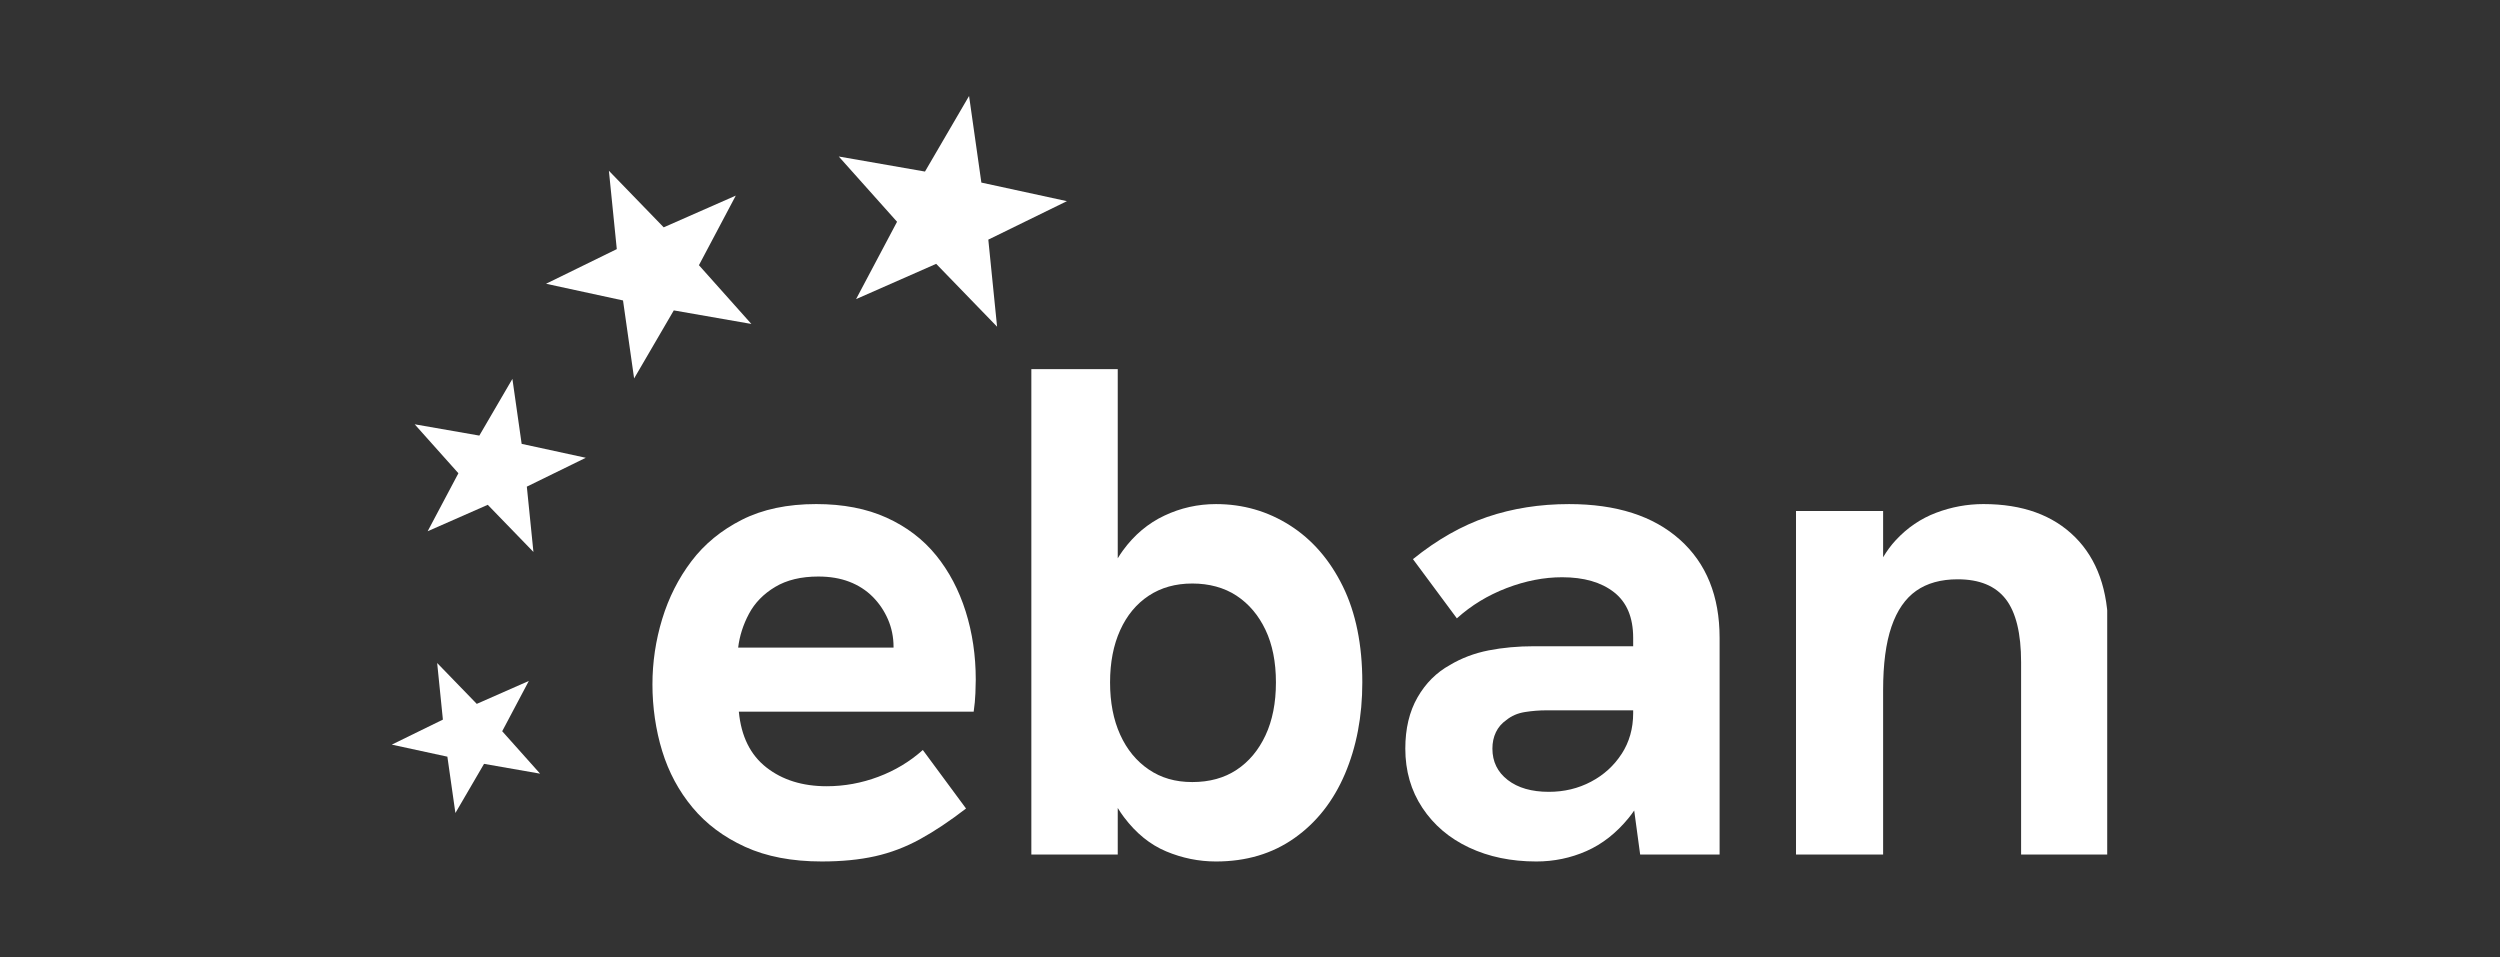
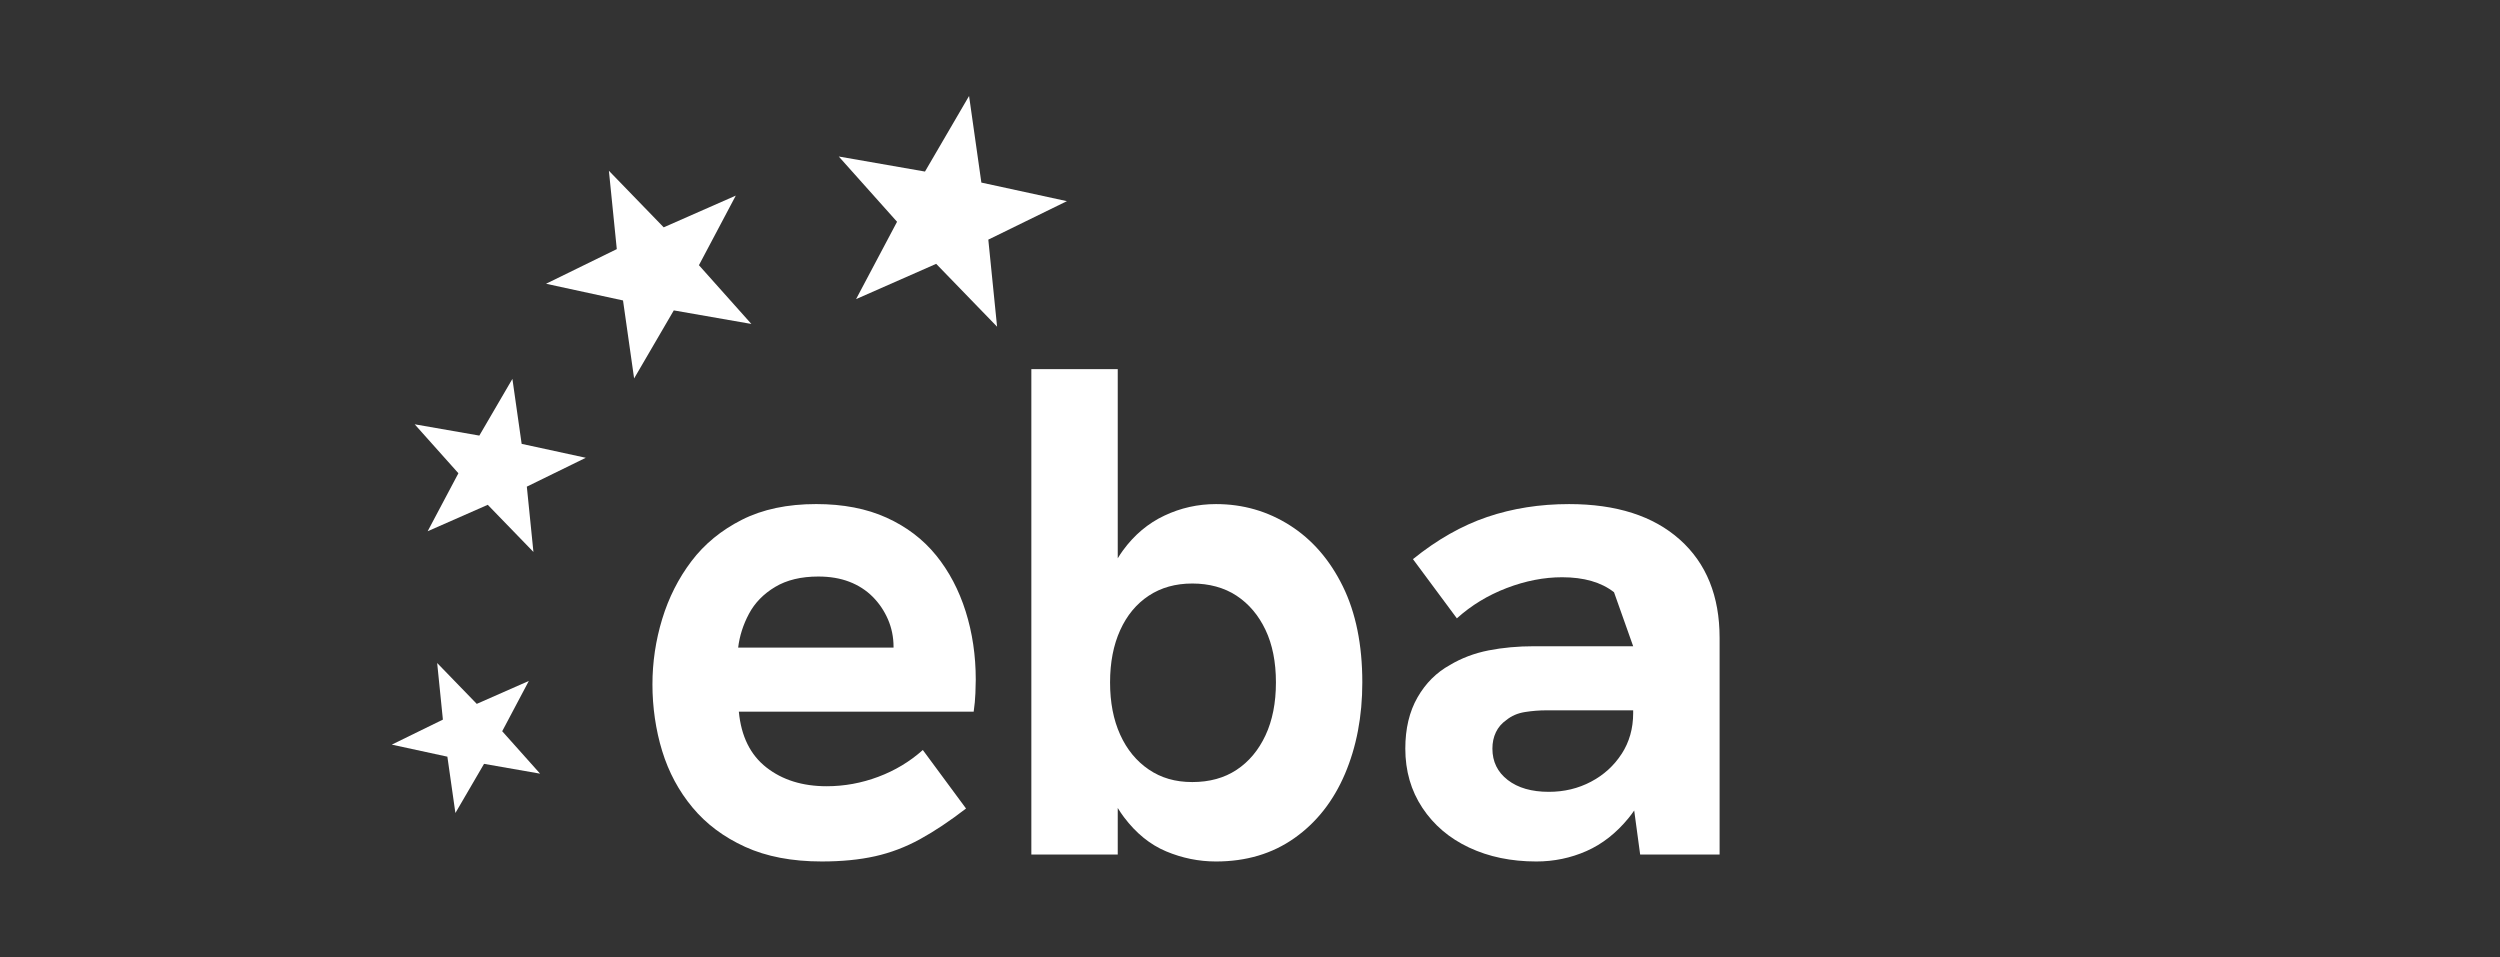
<svg xmlns="http://www.w3.org/2000/svg" width="940" zoomAndPan="magnify" viewBox="0 0 705 270" height="360" preserveAspectRatio="xMidYMid meet" version="1.0">
  <rect x="0" y="0" width="705" height="270" fill="#333333" stroke="none" />
  <defs>
    <clipPath id="603b6c08b2">
      <path d="M 506 142 L 594.234 142 L 594.234 241 L 506 241 Z M 506 142 " clip-rule="nonzero" />
    </clipPath>
    <clipPath id="2c97865c85">
      <path d="M 110.484 186 L 153 186 L 153 230 L 110.484 230 Z M 110.484 186 " clip-rule="nonzero" />
    </clipPath>
  </defs>
  <path fill="#ffffff" d="M 263.969 156.594 C 260.301 152.078 255.648 148.539 250.016 145.984 C 244.379 143.426 237.766 142.148 230.164 142.148 C 222.043 142.148 215.062 143.621 209.234 146.566 C 203.402 149.516 198.656 153.414 194.988 158.258 C 191.32 163.102 188.57 168.543 186.738 174.566 C 184.902 180.59 183.988 186.746 183.988 193.035 C 183.988 199.324 184.902 205.84 186.738 211.797 C 188.57 217.758 191.418 223.066 195.285 227.711 C 199.148 232.363 204.094 236.062 210.121 238.809 C 216.148 241.559 223.348 242.934 231.738 242.934 C 237.367 242.934 242.383 242.445 246.773 241.461 C 251.16 240.48 255.383 238.879 259.449 236.648 C 263.508 234.422 267.832 231.539 272.422 228 L 260.238 211.5 C 256.57 214.777 252.379 217.297 247.656 219.066 C 242.941 220.832 238.094 221.719 233.117 221.719 C 226.301 221.719 220.641 219.953 216.117 216.414 C 211.598 212.875 209.008 207.637 208.355 200.699 L 274.578 200.699 C 274.84 198.863 275.004 197.129 275.066 195.488 C 275.133 193.852 275.164 192.574 275.164 191.656 C 275.164 184.844 274.211 178.426 272.312 172.402 C 270.41 166.379 267.629 161.105 263.965 156.582 Z M 208.16 182.625 C 208.555 179.352 209.562 176.176 211.207 173.094 C 212.84 170.02 215.301 167.492 218.57 165.527 C 221.844 163.562 225.91 162.582 230.754 162.582 C 234.027 162.582 236.945 163.07 239.5 164.051 C 242.059 165.035 244.25 166.441 246.086 168.277 C 247.918 170.113 249.355 172.242 250.406 174.66 C 251.453 177.086 251.98 179.672 251.98 182.422 C 251.98 182.484 251.98 182.551 251.977 182.617 L 208.16 182.617 Z M 208.16 182.625 " fill-opacity="1" fill-rule="nonzero" />
  <path fill="#ffffff" d="M 363.742 148.145 C 357.457 144.152 350.508 142.152 342.91 142.152 C 337.797 142.152 332.953 143.234 328.371 145.398 C 323.781 147.555 319.883 150.832 316.676 155.219 C 316.156 155.93 315.668 156.672 315.203 157.441 L 315.203 104.094 L 290.84 104.094 L 290.84 240.973 L 315.203 240.973 L 315.203 227.852 C 315.766 228.77 316.355 229.645 316.973 230.461 C 320.379 234.98 324.336 238.191 328.859 240.09 C 333.379 241.984 338.059 242.938 342.91 242.938 C 351.426 242.938 358.793 240.746 365.016 236.355 C 371.234 231.973 375.984 225.945 379.262 218.281 C 382.531 210.621 384.172 202.008 384.172 192.445 C 384.172 181.836 382.34 172.797 378.672 165.336 C 375 157.867 370.027 152.141 363.738 148.141 Z M 356.863 207.379 C 354.898 211.57 352.18 214.812 348.707 217.102 C 345.238 219.395 341.074 220.539 336.23 220.539 C 331.387 220.539 327.418 219.355 323.949 217 C 320.477 214.641 317.789 211.371 315.891 207.18 C 313.988 202.988 313.039 198.078 313.039 192.445 C 313.039 186.812 313.988 181.902 315.891 177.711 C 317.789 173.52 320.477 170.281 323.949 167.988 C 327.422 165.695 331.516 164.551 336.23 164.551 C 340.945 164.551 345.234 165.695 348.707 167.988 C 352.18 170.281 354.898 173.484 356.863 177.613 C 358.828 181.738 359.812 186.684 359.812 192.445 C 359.812 198.203 358.828 203.184 356.863 207.379 Z M 356.863 207.379 " fill-opacity="1" fill-rule="nonzero" />
-   <path fill="#ffffff" d="M 473.715 152.172 C 466.246 145.492 455.828 142.152 442.469 142.152 C 434.219 142.152 426.516 143.367 419.383 145.789 C 412.242 148.215 405.262 152.172 398.453 157.676 L 410.836 174.375 C 414.895 170.711 419.582 167.859 424.887 165.828 C 430.191 163.801 435.398 162.785 440.512 162.785 C 446.668 162.785 451.547 164.191 455.152 167.008 C 458.754 169.824 460.555 174.113 460.555 179.879 L 460.555 182.238 L 432.648 182.238 C 428.062 182.238 423.773 182.629 419.777 183.414 C 415.781 184.203 412.145 185.578 408.875 187.535 C 405.074 189.633 402.023 192.676 399.734 196.672 C 397.441 200.668 396.297 205.48 396.297 211.109 C 396.297 217.398 397.902 222.965 401.113 227.809 C 404.324 232.652 408.711 236.391 414.281 239.008 C 419.848 241.629 426.168 242.938 433.246 242.938 C 438.223 242.938 442.941 241.957 447.395 239.992 C 451.848 238.027 455.809 234.918 459.281 230.66 C 459.824 229.992 460.348 229.289 460.844 228.559 L 462.523 240.973 L 484.926 240.973 L 484.926 179.875 C 484.926 168.09 481.191 158.852 473.723 152.172 Z M 457.305 212.586 C 455.148 215.926 452.262 218.547 448.66 220.445 C 445.055 222.348 441.098 223.297 436.773 223.297 C 431.922 223.297 428.062 222.184 425.18 219.957 C 422.297 217.73 420.859 214.781 420.859 211.113 C 420.859 209.414 421.184 207.871 421.84 206.496 C 422.496 205.121 423.477 203.973 424.789 203.059 C 426.23 201.879 427.965 201.129 429.996 200.801 C 432.023 200.477 434.094 200.309 436.188 200.309 L 460.555 200.309 L 460.555 201.098 C 460.555 205.422 459.473 209.25 457.312 212.59 Z M 457.305 212.586 " fill-opacity="1" fill-rule="nonzero" />
+   <path fill="#ffffff" d="M 473.715 152.172 C 466.246 145.492 455.828 142.152 442.469 142.152 C 434.219 142.152 426.516 143.367 419.383 145.789 C 412.242 148.215 405.262 152.172 398.453 157.676 L 410.836 174.375 C 414.895 170.711 419.582 167.859 424.887 165.828 C 430.191 163.801 435.398 162.785 440.512 162.785 C 446.668 162.785 451.547 164.191 455.152 167.008 L 460.555 182.238 L 432.648 182.238 C 428.062 182.238 423.773 182.629 419.777 183.414 C 415.781 184.203 412.145 185.578 408.875 187.535 C 405.074 189.633 402.023 192.676 399.734 196.672 C 397.441 200.668 396.297 205.48 396.297 211.109 C 396.297 217.398 397.902 222.965 401.113 227.809 C 404.324 232.652 408.711 236.391 414.281 239.008 C 419.848 241.629 426.168 242.938 433.246 242.938 C 438.223 242.938 442.941 241.957 447.395 239.992 C 451.848 238.027 455.809 234.918 459.281 230.66 C 459.824 229.992 460.348 229.289 460.844 228.559 L 462.523 240.973 L 484.926 240.973 L 484.926 179.875 C 484.926 168.09 481.191 158.852 473.723 152.172 Z M 457.305 212.586 C 455.148 215.926 452.262 218.547 448.66 220.445 C 445.055 222.348 441.098 223.297 436.773 223.297 C 431.922 223.297 428.062 222.184 425.18 219.957 C 422.297 217.73 420.859 214.781 420.859 211.113 C 420.859 209.414 421.184 207.871 421.84 206.496 C 422.496 205.121 423.477 203.973 424.789 203.059 C 426.23 201.879 427.965 201.129 429.996 200.801 C 432.023 200.477 434.094 200.309 436.188 200.309 L 460.555 200.309 L 460.555 201.098 C 460.555 205.422 459.473 209.25 457.312 212.59 Z M 457.305 212.586 " fill-opacity="1" fill-rule="nonzero" />
  <g clip-path="url(#603b6c08b2)">
-     <path fill="#ffffff" d="M 585.184 151.48 C 578.957 145.262 570.348 142.148 559.34 142.148 C 554.75 142.148 550.297 142.969 545.977 144.602 C 541.652 146.242 537.848 148.828 534.578 152.363 C 533.273 153.77 532.094 155.367 531.039 157.148 L 531.039 144.109 L 506.473 144.109 L 506.473 240.969 L 531.039 240.969 L 531.039 194.605 C 531.039 187.27 531.824 181.312 533.395 176.723 C 534.969 172.141 537.293 168.766 540.371 166.605 C 543.449 164.445 547.344 163.363 552.066 163.363 C 558.223 163.363 562.742 165.227 565.629 168.965 C 568.508 172.695 569.949 178.625 569.949 186.742 L 569.949 240.969 L 594.516 240.969 L 594.516 177.707 C 594.516 166.441 591.402 157.699 585.184 151.477 Z M 585.184 151.48 " fill-opacity="1" fill-rule="nonzero" />
-   </g>
+     </g>
  <g clip-path="url(#2c97865c85)">
    <path fill="#ffffff" d="M 124.895 202.93 L 123.281 186.969 L 134.449 198.492 L 149.129 192.027 L 141.621 206.207 L 152.305 218.172 L 136.5 215.406 L 128.422 229.266 L 126.16 213.383 L 110.484 209.984 Z M 124.895 202.93 " fill-opacity="1" fill-rule="nonzero" />
  </g>
  <path fill="#ffffff" d="M 135.172 122.836 L 144.496 106.848 L 147.105 125.168 L 165.191 129.094 L 148.566 137.234 L 150.426 155.648 L 137.547 142.355 L 120.598 149.812 L 129.27 133.457 L 116.941 119.652 Z M 135.172 122.836 " fill-opacity="1" fill-rule="nonzero" />
  <path fill="#ffffff" d="M 187.164 64.109 L 207.492 55.16 L 197.098 74.785 L 211.887 91.355 L 190.008 87.531 L 178.82 106.719 L 175.691 84.727 L 153.984 80.02 L 173.934 70.25 L 171.707 48.156 Z M 187.164 64.109 " fill-opacity="1" fill-rule="nonzero" />
  <path fill="#ffffff" d="M 276.746 51.488 L 300.871 56.727 L 278.703 67.578 L 281.176 92.129 L 264.004 74.402 L 241.414 84.348 L 252.969 62.539 L 236.531 44.133 L 260.844 48.379 L 273.277 27.062 Z M 276.746 51.488 " fill-opacity="1" fill-rule="nonzero" />
</svg>